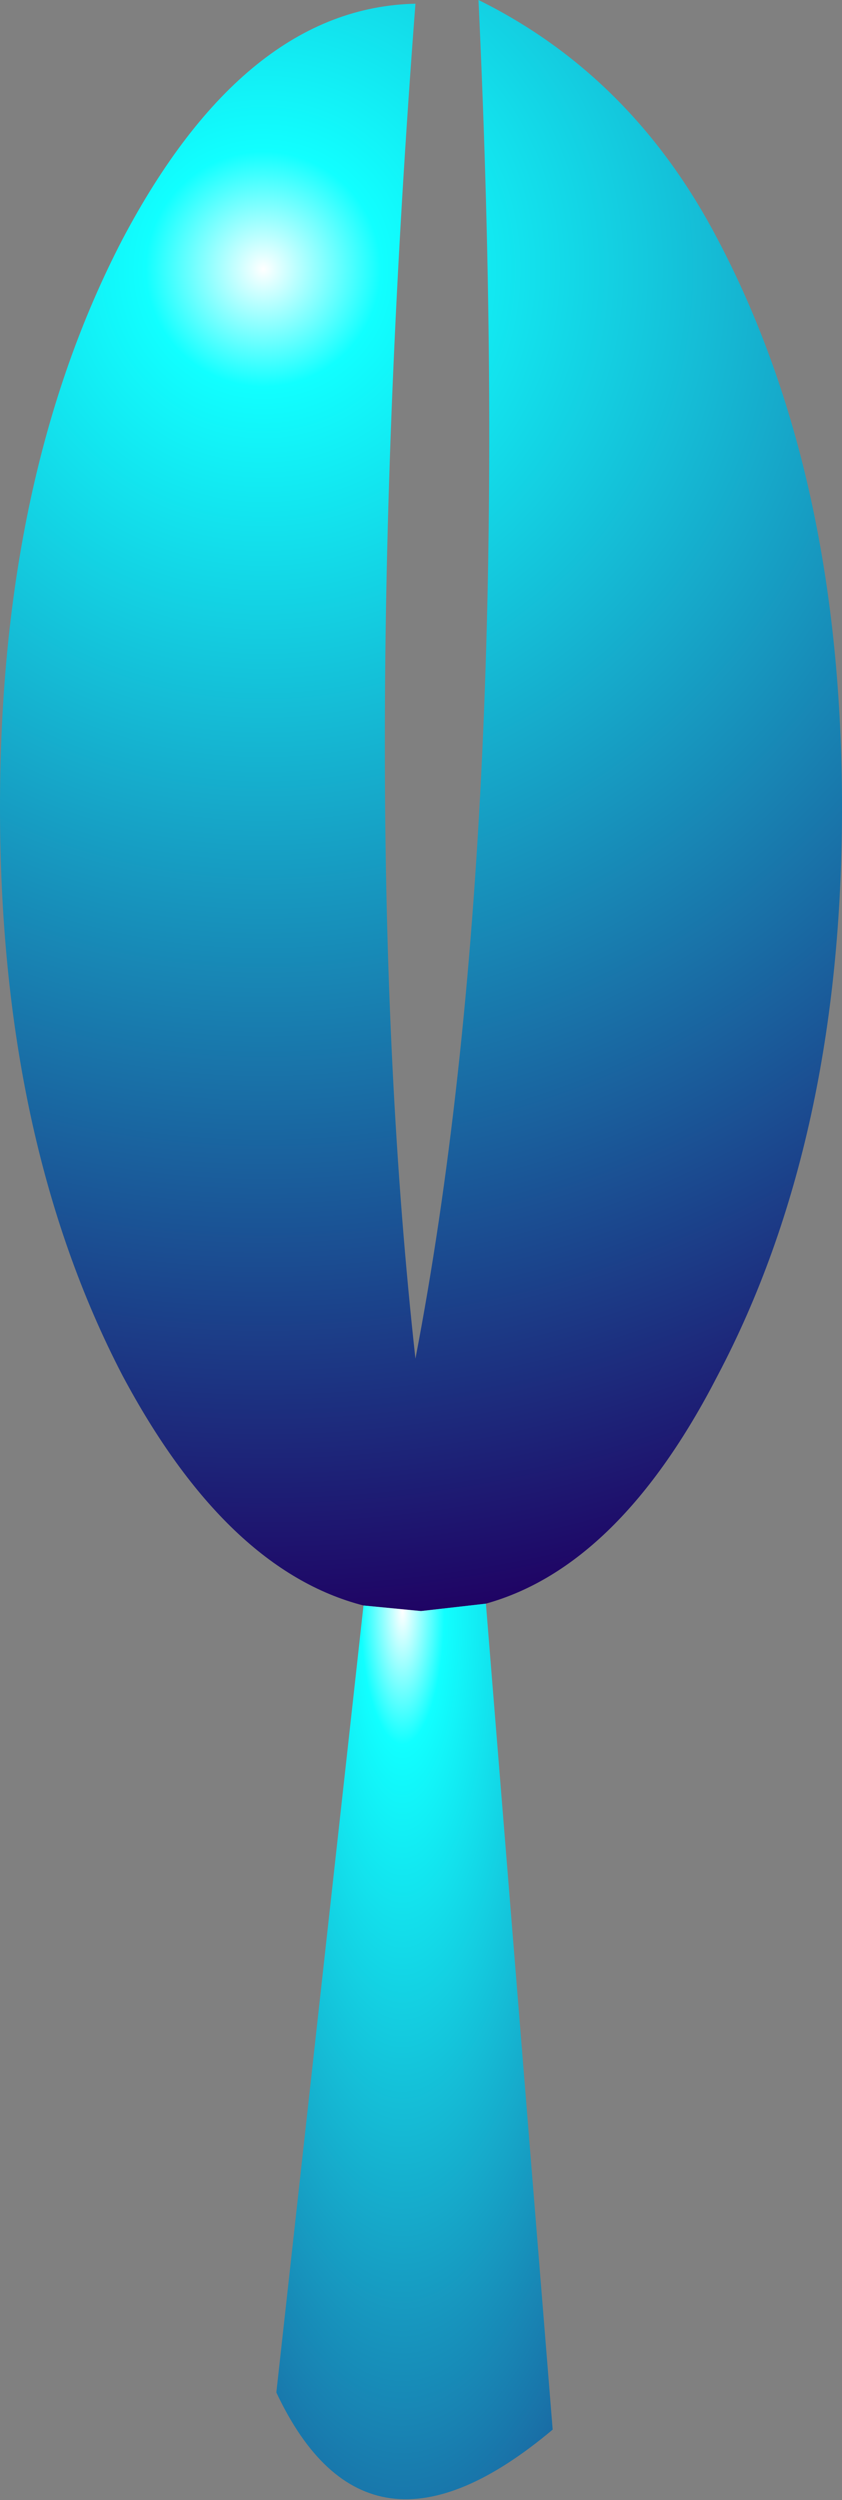
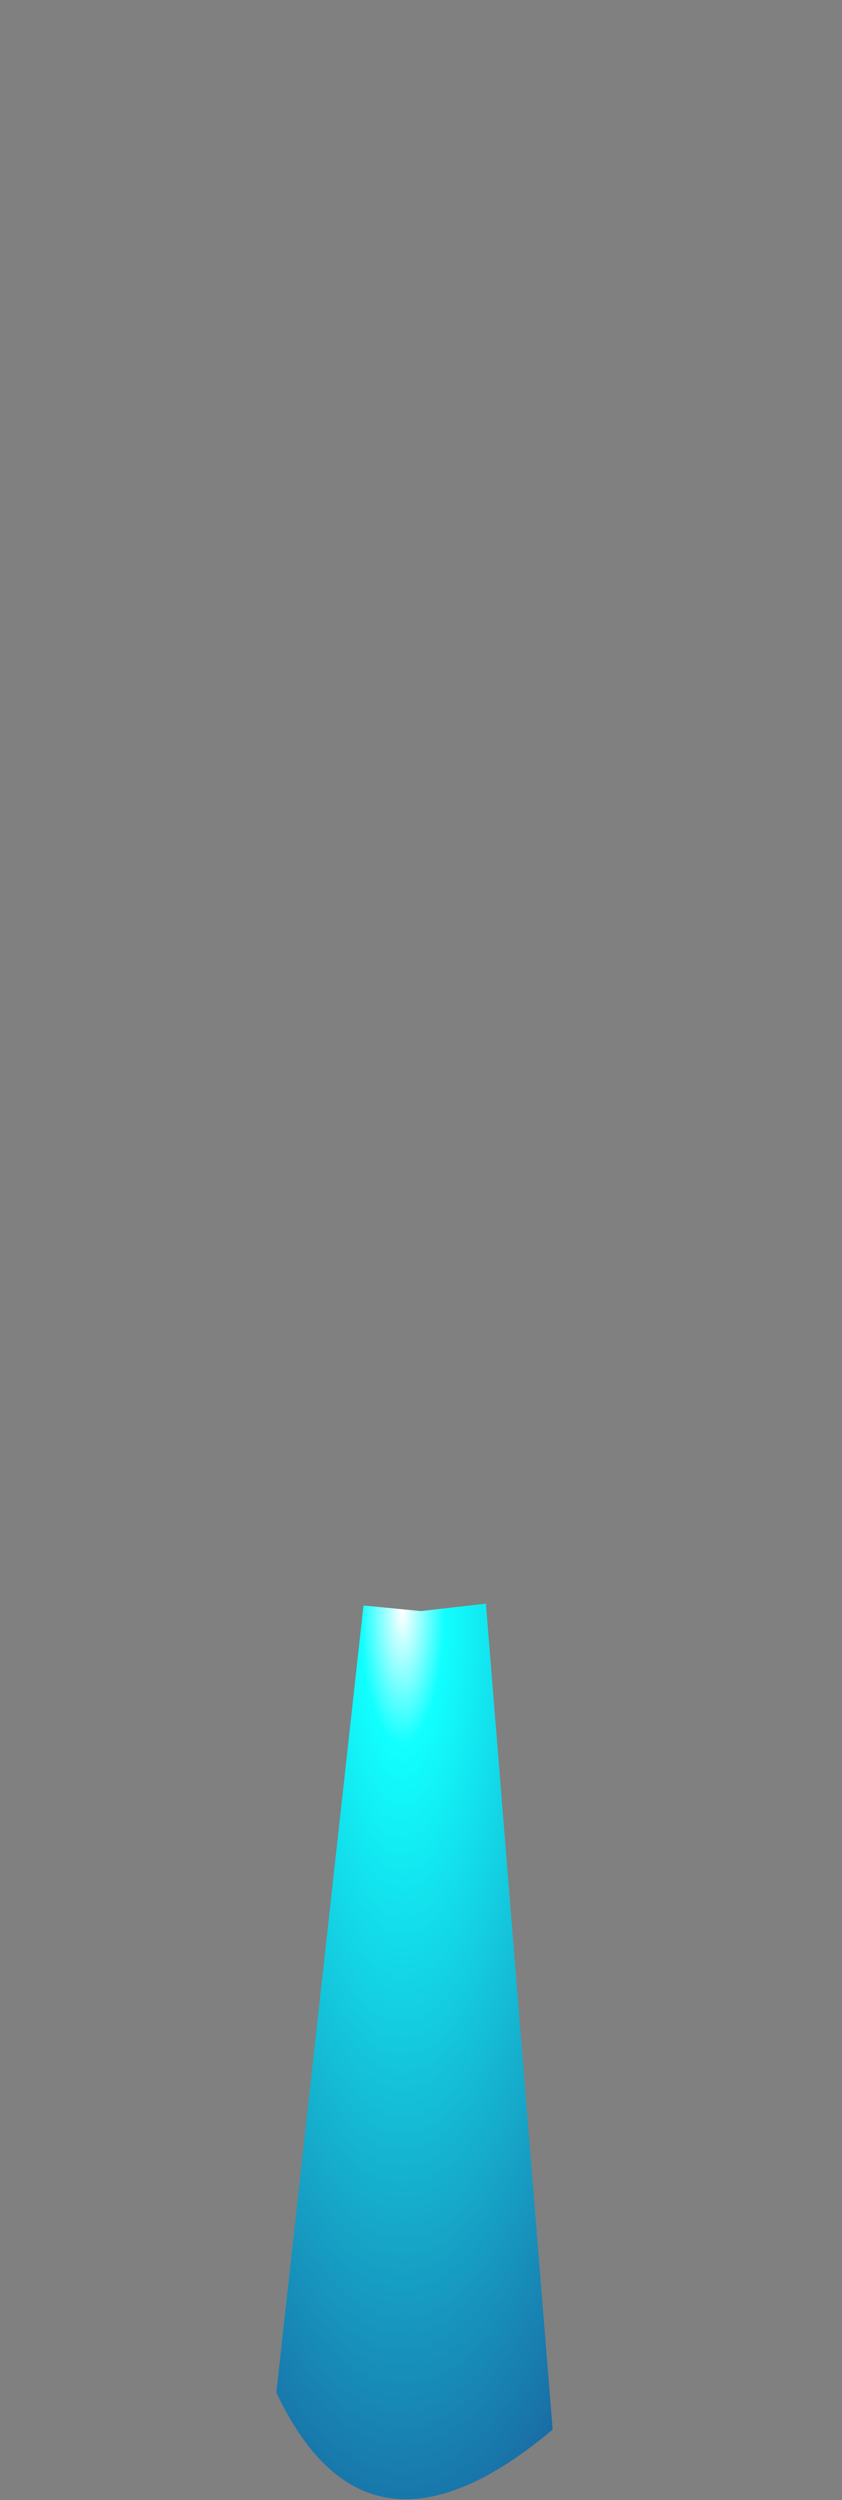
<svg xmlns="http://www.w3.org/2000/svg" height="67.35px" width="22.7px">
  <rect width="100%" height="100%" fill="#808080" stroke="none" />
  <g transform="matrix(1.0, 0.0, 0.0, 1.0, 10.85, 64.55)">
-     <path d="M-1.05 -21.3 Q-4.75 -22.25 -7.55 -27.5 -10.85 -33.85 -10.85 -42.8 -10.85 -51.75 -7.55 -58.1 -4.25 -64.35 0.35 -64.45 -1.3 -42.85 0.35 -27.95 3.1 -42.25 2.05 -64.55 6.2 -62.5 8.5 -58.1 11.85 -51.75 11.85 -42.8 11.85 -33.85 8.5 -27.5 5.85 -22.35 2.25 -21.35 L0.5 -21.15 -1.05 -21.3" fill="url(#gradient0)" fill-rule="evenodd" stroke="none" />
    <path d="M2.25 -21.35 L4.05 0.9 Q-0.95 5.1 -3.4 -0.1 L-1.05 -21.3 0.5 -21.15 2.25 -21.35" fill="url(#gradient1)" fill-rule="evenodd" stroke="none" />
  </g>
  <defs>
    <radialGradient cx="0" cy="0" gradientTransform="matrix(0.045, 0.0, 0.0, 0.045, -3.75, -57.3)" gradientUnits="userSpaceOnUse" id="gradient0" r="819.2" spreadMethod="pad">
      <stop offset="0.0" stop-color="#ffffff" />
      <stop offset="0.086" stop-color="#11ffff" />
      <stop offset="1.0" stop-color="#1f0062" />
    </radialGradient>
    <radialGradient cx="0" cy="0" gradientTransform="matrix(0.016, 0.0, 0.0, 0.051, 0.0, -21.15)" gradientUnits="userSpaceOnUse" id="gradient1" r="819.2" spreadMethod="pad">
      <stop offset="0.0" stop-color="#ffffff" />
      <stop offset="0.086" stop-color="#11ffff" />
      <stop offset="1.0" stop-color="#1f0062" />
    </radialGradient>
  </defs>
</svg>